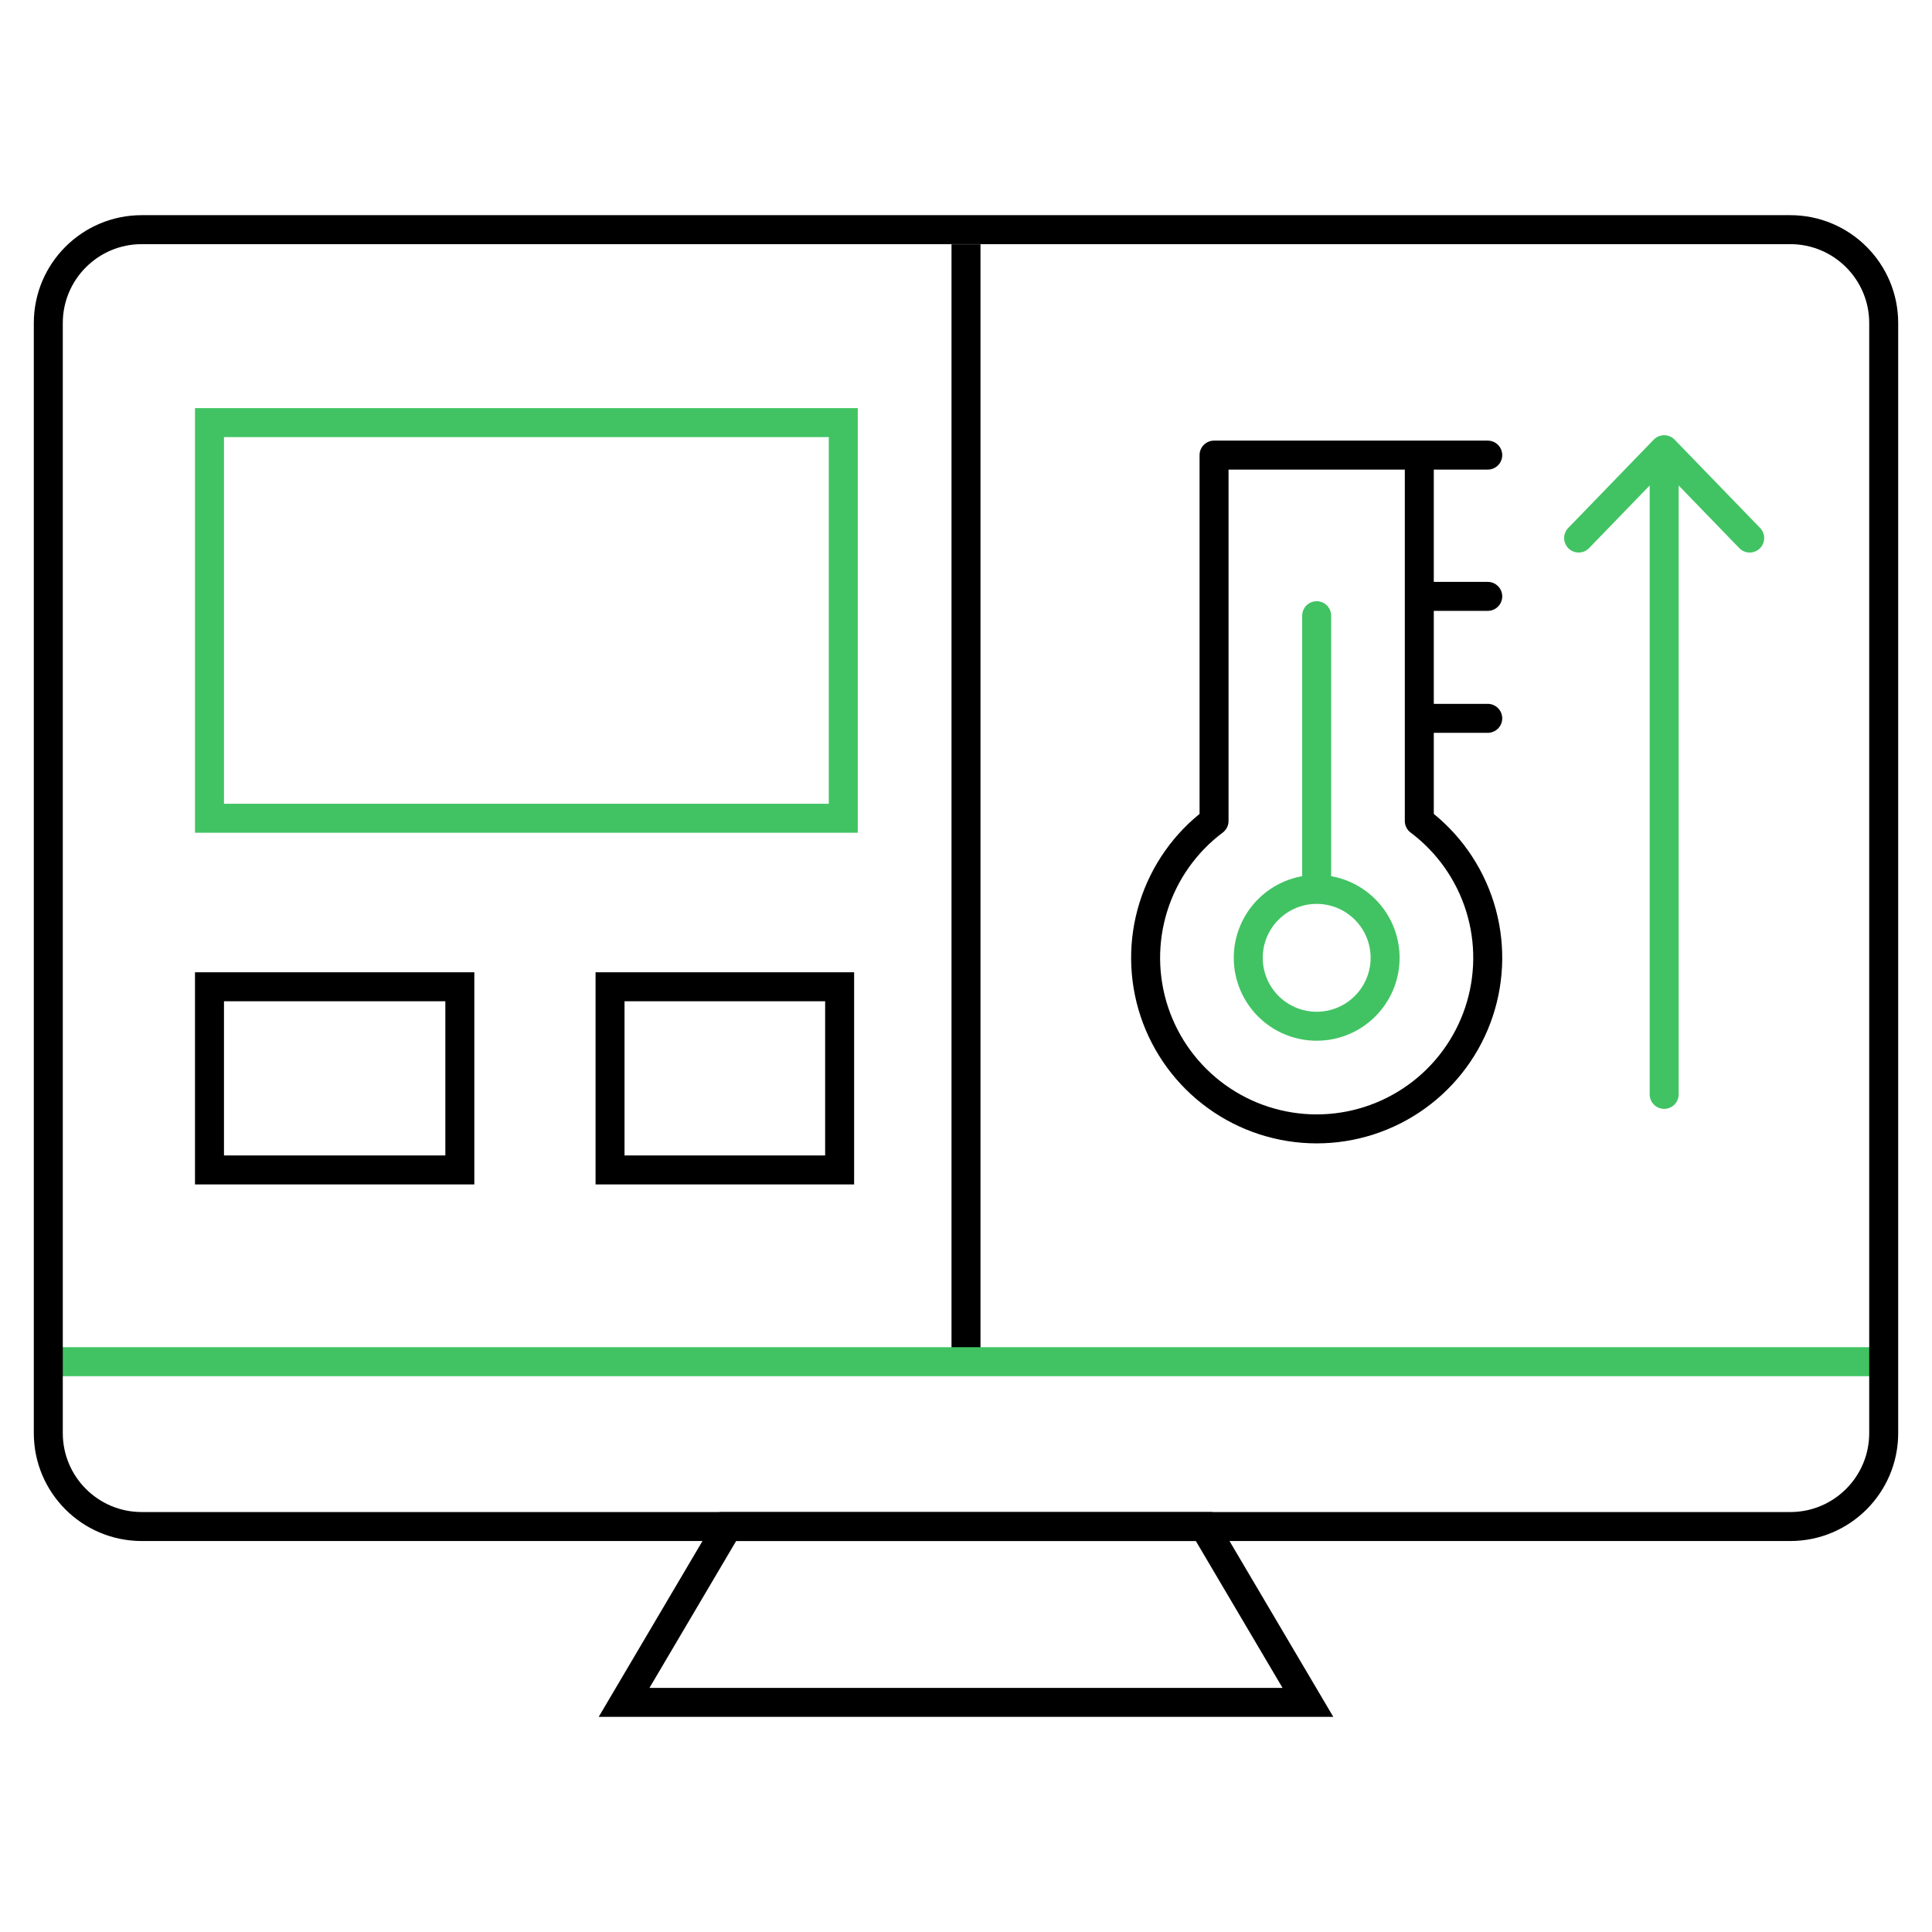
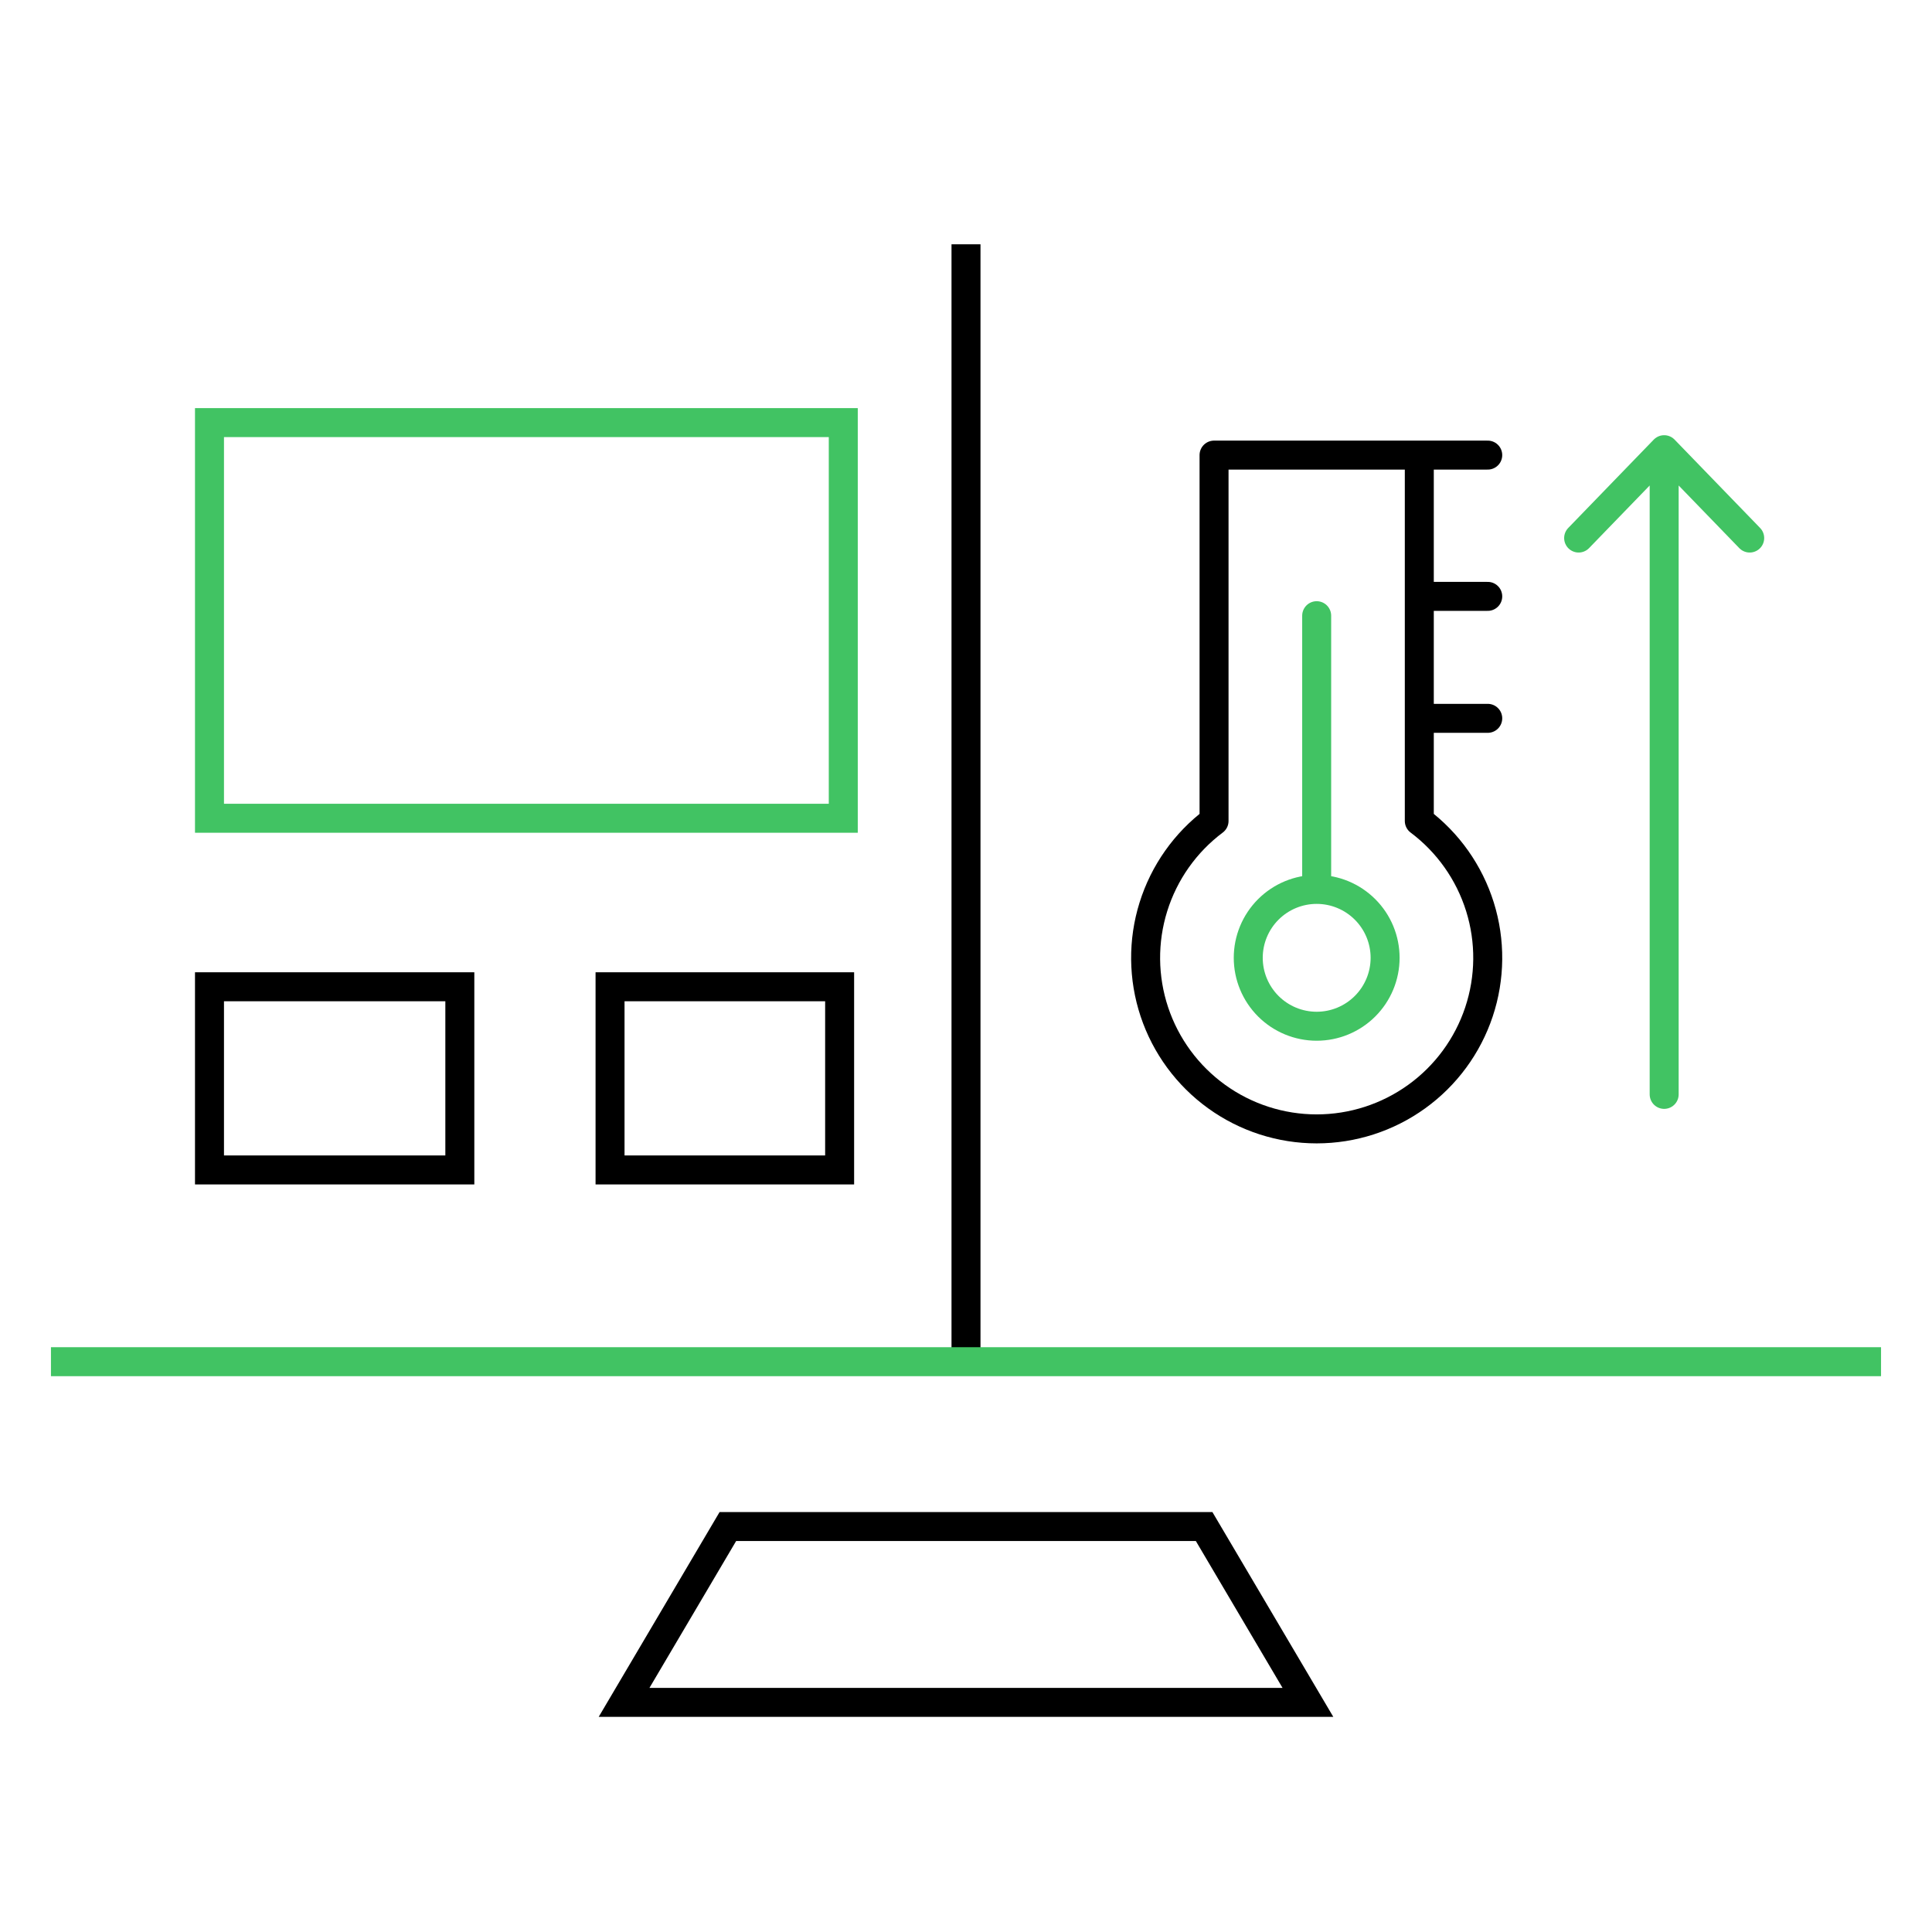
<svg xmlns="http://www.w3.org/2000/svg" width="100" height="100" viewBox="0 0 100 100" fill="none">
  <path d="M50 12.645V70.531" stroke="black" stroke-width="1.5" />
  <path d="M97.362 70.481H2.637" stroke="#41C363" stroke-width="1.5" />
-   <path d="M92.665 11.887H7.335C4.665 11.887 2.5 14.052 2.5 16.722V74.178C2.5 76.848 4.665 79.013 7.335 79.013H92.665C95.335 79.013 97.5 76.848 97.5 74.178V16.722C97.5 14.052 95.335 11.887 92.665 11.887Z" stroke="black" stroke-width="1.5" />
  <path d="M43.648 21.874H10.843V42.353H43.648V21.874Z" stroke="#41C363" stroke-width="1.5" />
  <path d="M23.801 51.075H10.843V60.556H23.801V51.075Z" stroke="black" stroke-width="1.5" />
  <path d="M43.459 51.075H31.576V60.556H43.459V51.075Z" stroke="black" stroke-width="1.5" />
  <path d="M73.463 23.556H62.839V42.493C61.352 43.608 60.254 45.163 59.7 46.937C59.145 48.71 59.164 50.614 59.751 52.376C60.339 54.139 61.466 55.673 62.974 56.759C64.481 57.846 66.293 58.431 68.151 58.431C70.009 58.431 71.821 57.846 73.328 56.759C74.836 55.673 75.963 54.139 76.551 52.376C77.138 50.614 77.157 48.71 76.603 46.937C76.048 45.163 74.95 43.608 73.463 42.493V23.556ZM73.463 23.556H77.005M73.463 30.868H77.005M73.463 37.181H77.005" stroke="black" stroke-width="1.5" stroke-linecap="round" stroke-linejoin="round" />
  <path d="M68.151 46.035C67.212 46.035 66.311 46.408 65.647 47.072C64.983 47.736 64.609 48.637 64.609 49.576C64.609 50.516 64.983 51.416 65.647 52.081C66.311 52.745 67.212 53.118 68.151 53.118C69.09 53.118 69.991 52.745 70.655 52.081C71.32 51.416 71.693 50.516 71.693 49.576C71.693 48.637 71.32 47.736 70.655 47.072C69.991 46.408 69.09 46.035 68.151 46.035ZM68.151 46.035V31.868M86.137 56.645V23.276M86.137 23.276L90.564 27.849M86.137 23.276L81.71 27.849" stroke="#41C363" stroke-width="1.5" stroke-linecap="round" stroke-linejoin="round" />
  <path d="M67.698 88.115H32.302L37.674 79.013H62.325L67.698 88.115Z" stroke="black" stroke-width="1.5" />
</svg>